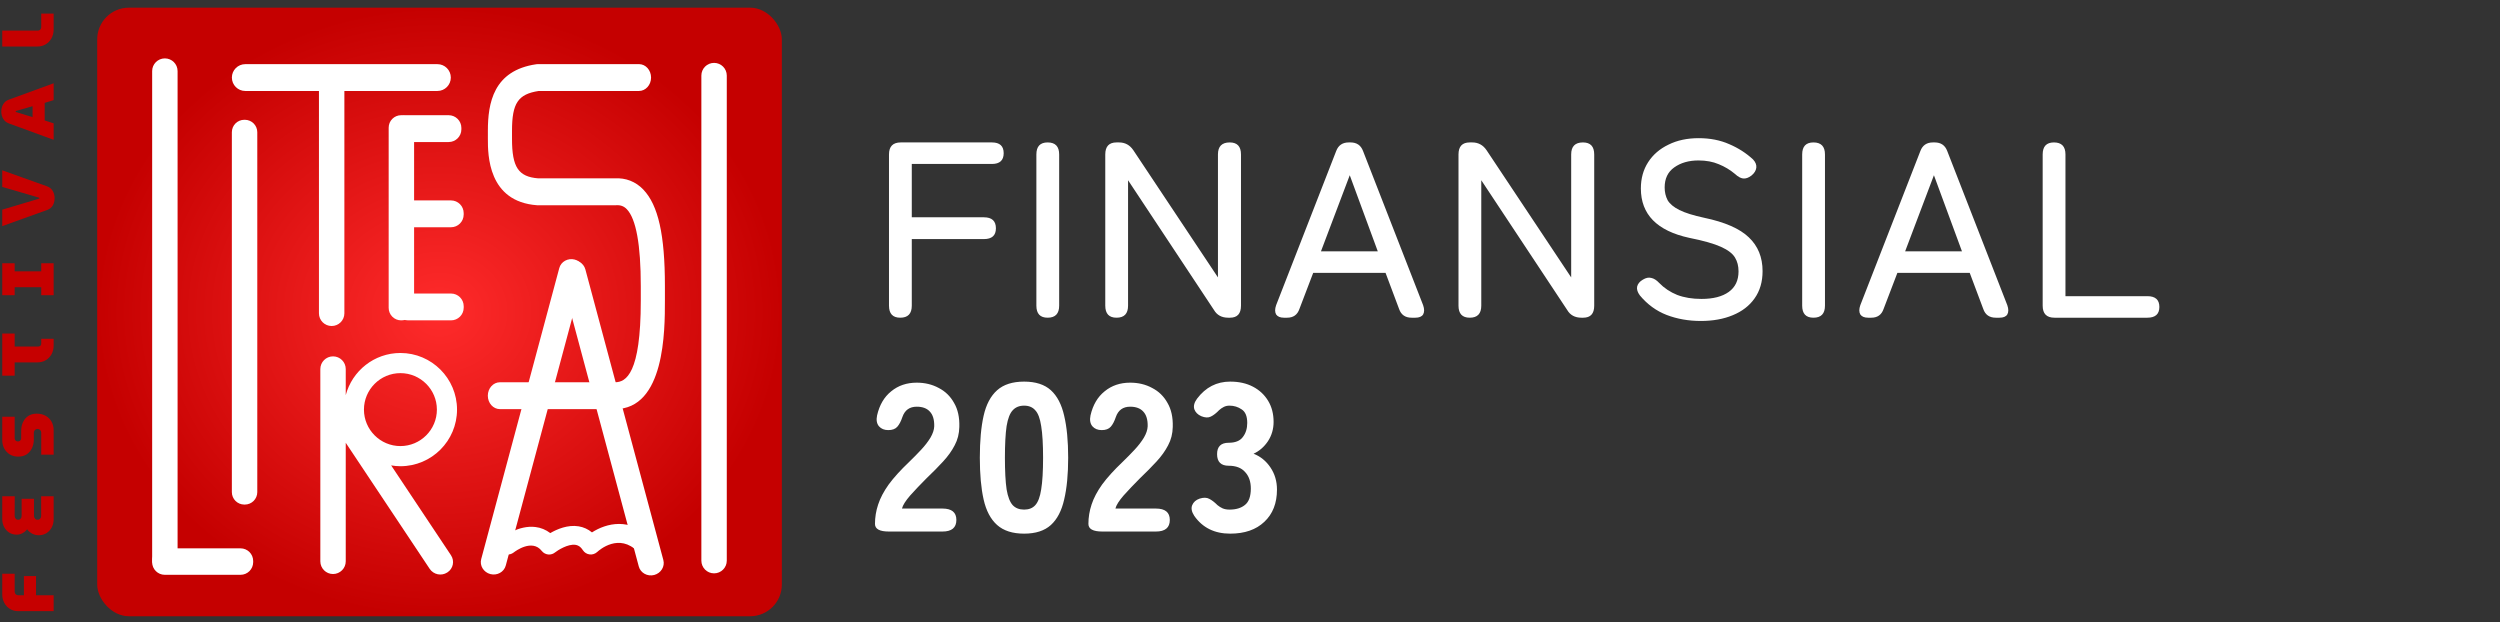
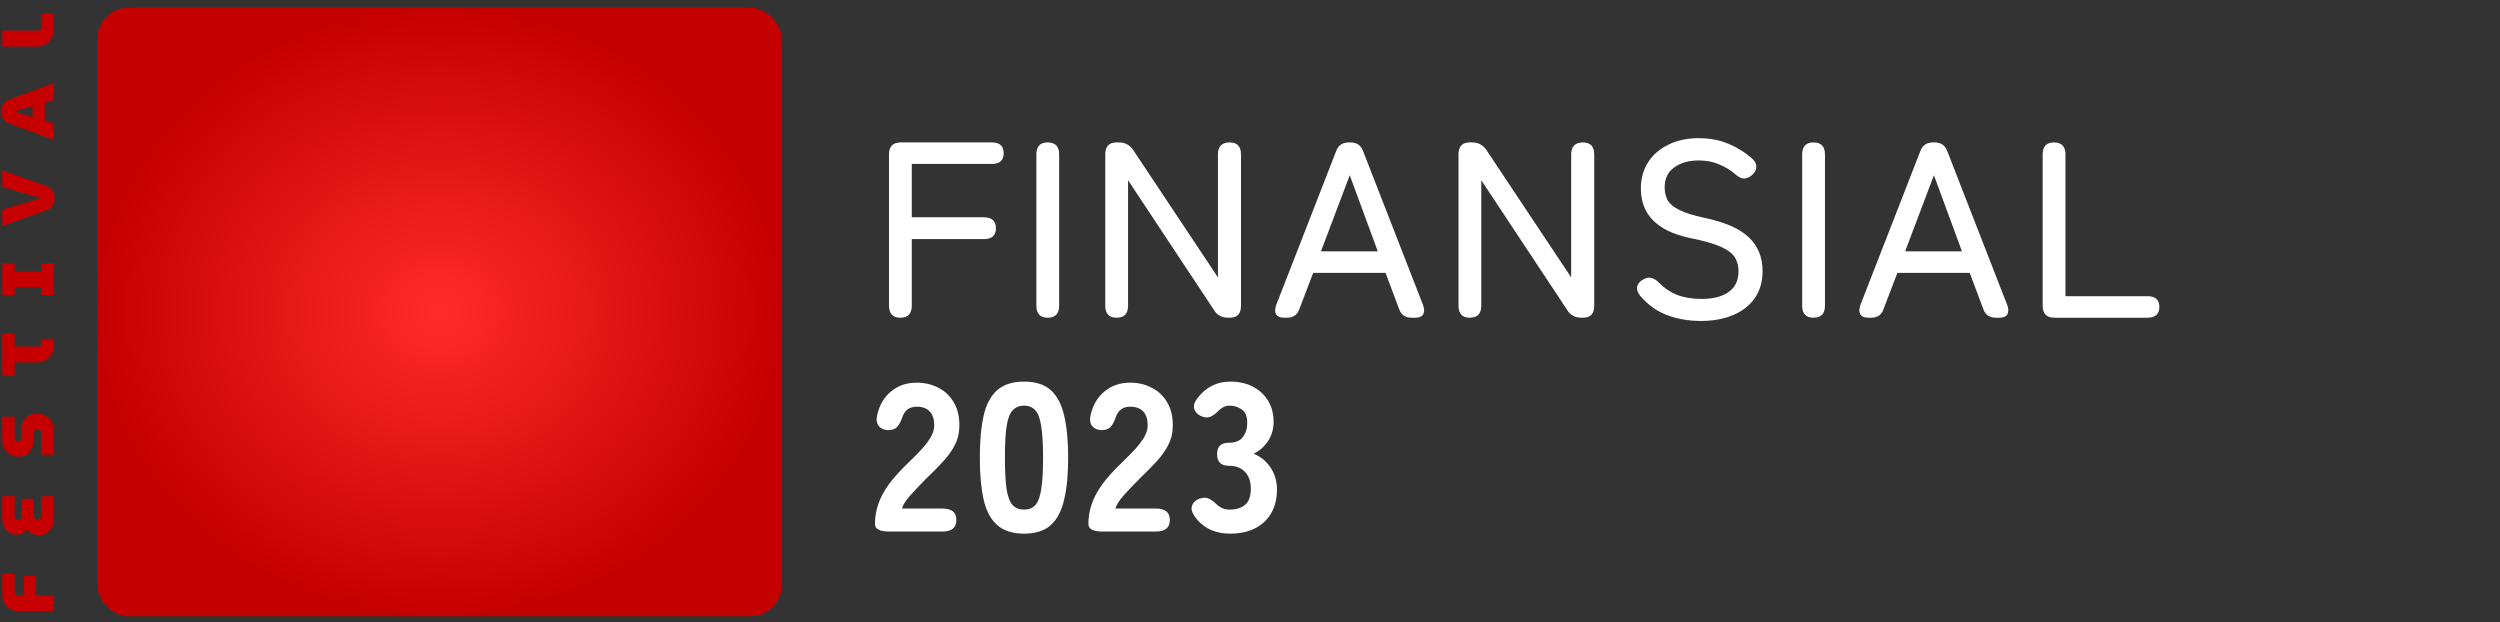
<svg xmlns="http://www.w3.org/2000/svg" width="233" height="58" viewBox="0 0 233 58" fill="none">
  <rect x="0" y="0" width="233" height="58" fill="#333333" stroke="none" />
  <rect x="9.059" y="0.715" width="63.809" height="56.719" rx="2.954" fill="url(#paint0_radial_659_1514)" />
  <path d="M5 56.956L1.674 56.956C1.396 56.956 1.147 56.888 0.928 56.751C0.704 56.614 0.529 56.427 0.401 56.19C0.273 55.948 0.209 55.674 0.209 55.368L0.209 53.473L1.366 53.473L1.366 55.143C1.366 55.239 1.398 55.318 1.462 55.382C1.526 55.446 1.606 55.478 1.701 55.478L2.228 55.478L2.228 53.692L3.358 53.692L3.358 55.478L5 55.478L5 56.956ZM5 48.4C5 48.673 4.941 48.924 4.822 49.152C4.703 49.376 4.541 49.554 4.336 49.686C4.126 49.818 3.884 49.885 3.611 49.885C3.396 49.885 3.196 49.837 3.009 49.741C2.817 49.641 2.657 49.504 2.529 49.33C2.411 49.481 2.267 49.602 2.098 49.693C1.925 49.784 1.747 49.83 1.564 49.83C1.295 49.83 1.06 49.766 0.86 49.638C0.654 49.506 0.495 49.33 0.381 49.111C0.266 48.888 0.209 48.644 0.209 48.379L0.209 46.251L1.373 46.251L1.366 48.05C1.366 48.123 1.38 48.19 1.407 48.249C1.43 48.308 1.466 48.356 1.517 48.393C1.562 48.425 1.622 48.441 1.695 48.441C1.763 48.441 1.822 48.425 1.872 48.393C1.918 48.356 1.955 48.308 1.982 48.249C2.005 48.19 2.016 48.123 2.016 48.05L2.016 46.49L3.166 46.49L3.166 48.044C3.166 48.121 3.18 48.19 3.207 48.249C3.234 48.308 3.273 48.356 3.323 48.393C3.373 48.425 3.435 48.441 3.508 48.441C3.577 48.441 3.636 48.425 3.686 48.393C3.736 48.356 3.775 48.308 3.802 48.249C3.825 48.19 3.837 48.121 3.837 48.044L3.837 46.251L5 46.251L5 48.4ZM5 42.372L3.843 42.372L3.843 40.34C3.843 40.262 3.827 40.198 3.796 40.148C3.764 40.093 3.723 40.052 3.672 40.025C3.618 39.993 3.561 39.977 3.501 39.977C3.437 39.977 3.38 39.993 3.33 40.025C3.275 40.052 3.232 40.093 3.2 40.148C3.168 40.198 3.152 40.262 3.152 40.34L3.152 40.956C3.152 41.252 3.095 41.521 2.981 41.763C2.867 42.005 2.703 42.199 2.488 42.345C2.269 42.486 2.007 42.557 1.701 42.557C1.4 42.557 1.138 42.489 0.914 42.352C0.691 42.215 0.517 42.03 0.394 41.797C0.271 41.565 0.209 41.307 0.209 41.024L0.209 38.841L1.366 38.841L1.366 40.826C1.366 40.889 1.38 40.947 1.407 40.997C1.434 41.042 1.471 41.079 1.517 41.106C1.562 41.129 1.612 41.14 1.667 41.14C1.722 41.14 1.772 41.129 1.818 41.106C1.863 41.079 1.902 41.042 1.934 40.997C1.961 40.947 1.975 40.889 1.975 40.826L1.975 40.162C1.975 39.838 2.037 39.555 2.16 39.313C2.279 39.071 2.445 38.884 2.659 38.752C2.874 38.62 3.127 38.553 3.419 38.553C3.752 38.553 4.037 38.624 4.275 38.766C4.512 38.903 4.692 39.087 4.815 39.32C4.938 39.553 5 39.81 5 40.093L5 42.372ZM5 32.192C5 32.497 4.936 32.769 4.808 33.006C4.676 33.243 4.498 33.43 4.275 33.567C4.046 33.704 3.789 33.773 3.501 33.773L1.366 33.773L1.366 35.011L0.209 35.011L0.209 31.083L1.366 31.083L1.366 32.294L3.577 32.294C3.65 32.294 3.713 32.269 3.768 32.219C3.818 32.169 3.843 32.107 3.843 32.034L3.843 31.576L5 31.576L5 32.192ZM5 27.514L3.843 27.514L3.843 26.768L1.366 26.768L1.366 27.514L0.209 27.514L0.209 24.537L1.366 24.537L1.366 25.29L3.843 25.29L3.843 24.537L5 24.537L5 27.514ZM5.089 18.473C5.089 18.724 5.032 18.95 4.918 19.151C4.799 19.347 4.626 19.486 4.398 19.568L0.209 21.074L0.209 19.541L3.624 18.521C3.638 18.512 3.652 18.505 3.665 18.5C3.679 18.491 3.686 18.482 3.686 18.473C3.686 18.459 3.679 18.448 3.665 18.439C3.652 18.43 3.638 18.423 3.624 18.418L0.209 17.419L0.209 15.873L4.398 17.371C4.63 17.458 4.804 17.602 4.918 17.802C5.032 17.999 5.089 18.222 5.089 18.473ZM5 13.031L0.812 11.498C0.584 11.411 0.412 11.27 0.298 11.074C0.18 10.873 0.12 10.647 0.12 10.396C0.12 10.145 0.178 9.922 0.292 9.726C0.406 9.525 0.577 9.381 0.805 9.294L5 7.761L5 9.329L4.165 9.589L4.165 11.224L5 11.498L5 13.031ZM3.036 10.916L3.036 9.897L1.496 10.341C1.482 10.346 1.473 10.353 1.469 10.362C1.46 10.371 1.455 10.383 1.455 10.396C1.455 10.405 1.46 10.415 1.469 10.424C1.473 10.433 1.482 10.44 1.496 10.444L3.036 10.916ZM5 2.725C5 3.049 4.932 3.332 4.795 3.574C4.658 3.816 4.478 4.003 4.254 4.135C4.026 4.267 3.775 4.334 3.501 4.334L0.209 4.334L0.209 2.855L3.515 2.855C3.602 2.855 3.679 2.826 3.748 2.766C3.811 2.703 3.843 2.625 3.843 2.534L3.843 1.268L5 1.268L5 2.725Z" fill="#C60000" />
  <g clip-path="url(#clip0_659_1514)">
    <path d="M22.769 47.026H22.819C23.459 47.026 23.979 46.507 23.979 45.866L23.979 12.324C23.979 11.683 23.459 11.164 22.819 11.164H22.769C22.128 11.164 21.609 11.683 21.609 12.324L21.609 45.866C21.609 46.507 22.128 47.026 22.769 47.026Z" fill="white" />
    <path d="M53.563 24.191C54.194 24.358 54.576 24.982 54.414 25.587L47.137 52.71C46.974 53.315 46.33 53.669 45.699 53.504C45.068 53.336 44.685 52.713 44.848 52.108L52.125 24.984C52.287 24.379 52.932 24.026 53.563 24.191Z" fill="white" />
    <path d="M53.117 24.309C52.486 24.477 52.103 25.1 52.266 25.702L59.535 52.797C59.697 53.399 60.342 53.753 60.973 53.588C61.604 53.42 61.986 52.797 61.824 52.195L54.554 25.1C54.392 24.498 53.748 24.144 53.117 24.309Z" fill="white" />
    <path d="M15.364 53.329H15.367C16.021 53.329 16.551 52.799 16.551 52.145L16.551 6.626C16.551 5.972 16.021 5.442 15.367 5.442H15.364C14.711 5.442 14.181 5.972 14.181 6.626L14.181 52.145C14.181 52.799 14.711 53.329 15.364 53.329Z" fill="white" />
    <path d="M23.596 52.394V52.284C23.596 51.633 23.068 51.105 22.417 51.105H15.357C14.707 51.105 14.179 51.633 14.179 52.284V52.394C14.179 53.045 14.707 53.572 15.357 53.572H22.417C23.068 53.572 23.596 53.045 23.596 52.394Z" fill="white" />
    <path d="M30.91 30.384H30.912C31.566 30.384 32.096 29.854 32.096 29.201V7.67C32.096 7.017 31.566 6.487 30.912 6.487H30.91C30.256 6.487 29.726 7.017 29.726 7.67L29.726 29.201C29.726 29.854 30.256 30.384 30.91 30.384Z" fill="white" />
    <path d="M42.016 7.23V7.228C42.016 6.538 41.456 5.979 40.767 5.979L22.86 5.979C22.171 5.979 21.611 6.538 21.611 7.228V7.23C21.611 7.92 22.171 8.479 22.86 8.479L40.767 8.479C41.456 8.479 42.016 7.92 42.016 7.23Z" fill="white" />
    <path d="M37.387 29.858H37.431C38.073 29.858 38.594 29.337 38.594 28.695V11.899C38.594 11.257 38.073 10.737 37.431 10.737H37.387C36.744 10.737 36.224 11.257 36.224 11.899V28.695C36.224 29.337 36.744 29.858 37.387 29.858Z" fill="white" />
-     <path d="M43 12.055V11.921C43 11.267 42.47 10.737 41.816 10.737H37.815C37.161 10.737 36.632 11.267 36.632 11.921V12.055C36.632 12.708 37.161 13.238 37.815 13.238H41.816C42.47 13.238 43 12.708 43 12.055Z" fill="white" />
    <path d="M43.215 19.996V19.863C43.215 19.209 42.685 18.679 42.031 18.679H38.03C37.376 18.679 36.846 19.209 36.846 19.863V19.996C36.846 20.65 37.376 21.18 38.03 21.18H42.031C42.685 21.18 43.215 20.65 43.215 19.996Z" fill="white" />
    <path d="M43.217 28.675V28.541C43.217 27.887 42.687 27.357 42.033 27.357H38.032C37.378 27.357 36.848 27.887 36.848 28.541V28.675C36.848 29.328 37.378 29.858 38.032 29.858H42.033C42.687 29.858 43.217 29.328 43.217 28.675Z" fill="white" />
-     <path d="M36.457 43.376C36.737 43.423 37.025 43.452 37.319 43.452C40.228 43.452 42.595 41.084 42.595 38.175C42.595 35.266 40.228 32.898 37.319 32.898C34.875 32.898 32.82 34.569 32.223 36.829V34.396C32.223 33.742 31.691 33.213 31.039 33.213C30.387 33.213 29.855 33.744 29.855 34.396V52.316C29.855 52.97 30.387 53.499 31.039 53.499C31.691 53.499 32.223 52.968 32.223 52.316V41.267L40.047 53.017C40.406 53.554 41.134 53.709 41.676 53.36L41.697 53.347C42.239 52.999 42.388 52.281 42.029 51.745L36.454 43.373L36.457 43.376ZM37.319 34.776C39.194 34.776 40.718 36.303 40.718 38.175C40.718 40.047 39.194 41.574 37.319 41.574C35.444 41.574 33.92 40.047 33.92 38.175C33.92 36.303 35.444 34.776 37.319 34.776Z" fill="white" />
-     <path d="M59.962 17.671C59.241 16.919 58.314 16.558 57.277 16.623H50.168C48.314 16.479 47.719 15.581 47.719 12.957V12.185C47.719 9.621 48.28 8.775 50.205 8.479H59.553C60.174 8.479 60.679 7.919 60.679 7.228C60.679 6.536 60.176 5.976 59.553 5.976H50.131L49.987 5.987C45.983 6.565 45.47 9.605 45.47 12.187V12.96C45.47 14.403 45.47 18.797 50.058 19.129H50.506C50.506 19.129 50.519 19.129 50.527 19.129H57.385C57.825 19.095 58.144 19.211 58.422 19.501C59.283 20.402 59.721 22.808 59.721 26.655V28.033C59.721 34.839 58.346 35.627 57.309 35.627H46.591C45.97 35.627 45.465 36.187 45.465 36.878C45.465 37.57 45.968 38.13 46.591 38.13H57.309C61.97 38.13 61.97 30.793 61.97 28.03V26.653C61.97 21.892 61.349 19.122 59.959 17.671H59.962Z" fill="white" />
-     <path d="M66.55 53.436H66.553C67.206 53.436 67.736 52.906 67.736 52.252V7.045C67.736 6.391 67.206 5.861 66.553 5.861H66.55C65.896 5.861 65.367 6.391 65.367 7.045V52.252C65.367 52.906 65.896 53.436 66.55 53.436Z" fill="white" />
-     <path d="M51.181 51.682C51.147 51.682 51.116 51.682 51.082 51.677C50.849 51.651 50.636 51.53 50.492 51.347C49.597 50.203 48.041 51.36 47.869 51.496C47.489 51.792 46.939 51.727 46.641 51.347C46.342 50.967 46.407 50.42 46.785 50.121C46.939 49.998 48.34 48.932 49.893 49.116C50.404 49.176 50.875 49.37 51.286 49.684C51.914 49.318 52.912 48.888 53.928 49.053C54.392 49.129 54.811 49.32 55.172 49.619C56.508 48.762 58.718 48.186 60.692 50.192C61.032 50.538 61.027 51.09 60.682 51.431C60.336 51.769 59.783 51.766 59.443 51.42C57.702 49.65 55.863 51.255 55.659 51.444C55.468 51.619 55.209 51.706 54.952 51.672C54.695 51.64 54.465 51.496 54.324 51.279C54.072 50.889 53.816 50.807 53.645 50.781C52.928 50.666 51.951 51.31 51.728 51.488C51.571 51.614 51.378 51.682 51.179 51.682H51.181Z" fill="white" />
+     <path d="M66.55 53.436H66.553C67.206 53.436 67.736 52.906 67.736 52.252V7.045H66.55C65.896 5.861 65.367 6.391 65.367 7.045V52.252C65.367 52.906 65.896 53.436 66.55 53.436Z" fill="white" />
  </g>
  <path d="M83.904 29.61C83.204 29.61 82.854 29.237 82.854 28.49V14.394C82.854 13.647 83.219 13.274 83.951 13.274H92.446C93.177 13.274 93.543 13.608 93.543 14.277C93.543 14.946 93.177 15.281 92.446 15.281H84.978V20.252H91.699C92.446 20.252 92.819 20.594 92.819 21.279C92.819 21.948 92.446 22.282 91.699 22.282H84.978V28.49C84.978 29.237 84.62 29.61 83.904 29.61ZM97.641 29.61C96.941 29.61 96.59 29.237 96.59 28.49V14.394C96.59 13.647 96.941 13.274 97.641 13.274C98.356 13.274 98.714 13.647 98.714 14.394V28.49C98.714 29.237 98.356 29.61 97.641 29.61ZM104.061 29.61C103.361 29.61 103.011 29.237 103.011 28.49V14.394C103.011 13.647 103.361 13.274 104.061 13.274H104.295C104.855 13.274 105.298 13.515 105.625 13.997L113.513 25.853V14.394C113.513 13.647 113.879 13.274 114.61 13.274C115.31 13.274 115.66 13.647 115.66 14.394V28.49C115.66 29.237 115.318 29.61 114.634 29.61H114.47C113.863 29.61 113.42 29.369 113.14 28.887L105.135 16.798V28.49C105.135 29.237 104.777 29.61 104.061 29.61ZM119.659 29.61C119.316 29.61 119.075 29.509 118.935 29.307C118.811 29.089 118.811 28.801 118.935 28.443L124.536 14.067C124.739 13.538 125.128 13.274 125.703 13.274H125.867C126.442 13.274 126.831 13.538 127.033 14.067L132.635 28.443C132.759 28.801 132.759 29.089 132.635 29.307C132.51 29.509 132.269 29.61 131.911 29.61H131.561C130.97 29.61 130.581 29.338 130.394 28.794L129.134 25.433H122.389L121.106 28.794C120.919 29.338 120.538 29.61 119.962 29.61H119.659ZM123.113 23.426H128.41L125.797 16.331L123.113 23.426ZM136.982 29.61C136.282 29.61 135.932 29.237 135.932 28.49V14.394C135.932 13.647 136.282 13.274 136.982 13.274H137.215C137.775 13.274 138.219 13.515 138.546 13.997L146.434 25.853V14.394C146.434 13.647 146.8 13.274 147.531 13.274C148.231 13.274 148.581 13.647 148.581 14.394V28.49C148.581 29.237 148.239 29.61 147.554 29.61H147.391C146.784 29.61 146.341 29.369 146.06 28.887L138.055 16.798V28.49C138.055 29.237 137.698 29.61 136.982 29.61ZM158.507 29.914C157.371 29.914 156.313 29.727 155.333 29.354C154.368 28.98 153.536 28.373 152.836 27.533C152.618 27.238 152.532 26.965 152.579 26.716C152.641 26.452 152.82 26.234 153.116 26.063C153.396 25.892 153.653 25.837 153.886 25.9C154.135 25.946 154.384 26.102 154.633 26.366C155.1 26.849 155.66 27.222 156.313 27.487C156.967 27.735 157.721 27.86 158.577 27.86C159.666 27.86 160.514 27.642 161.121 27.206C161.728 26.771 162.031 26.133 162.031 25.293C162.031 24.795 161.922 24.367 161.704 24.009C161.487 23.636 161.051 23.301 160.397 23.006C159.744 22.71 158.756 22.43 157.433 22.166C154.431 21.512 152.929 19.98 152.929 17.568C152.929 16.634 153.155 15.818 153.606 15.117C154.057 14.417 154.687 13.873 155.496 13.484C156.305 13.079 157.247 12.877 158.32 12.877C159.378 12.877 160.327 13.064 161.168 13.437C162.008 13.795 162.747 14.269 163.385 14.861C163.618 15.11 163.719 15.366 163.688 15.631C163.657 15.895 163.509 16.136 163.245 16.354C162.965 16.572 162.7 16.665 162.451 16.634C162.218 16.603 161.969 16.463 161.704 16.214C161.238 15.825 160.732 15.522 160.187 15.304C159.643 15.071 159.013 14.954 158.297 14.954C157.395 14.954 156.64 15.172 156.033 15.607C155.442 16.027 155.146 16.65 155.146 17.474C155.146 17.91 155.24 18.307 155.426 18.665C155.629 19.007 155.994 19.31 156.523 19.575C157.052 19.839 157.822 20.081 158.834 20.298C160.763 20.703 162.148 21.31 162.988 22.119C163.844 22.928 164.272 23.978 164.272 25.269C164.272 26.265 164.023 27.113 163.525 27.813C163.042 28.498 162.366 29.019 161.494 29.377C160.639 29.735 159.643 29.914 158.507 29.914ZM169.014 29.61C168.313 29.61 167.963 29.237 167.963 28.49V14.394C167.963 13.647 168.313 13.274 169.014 13.274C169.729 13.274 170.087 13.647 170.087 14.394V28.49C170.087 29.237 169.729 29.61 169.014 29.61ZM174.104 29.61C173.762 29.61 173.521 29.509 173.381 29.307C173.256 29.089 173.256 28.801 173.381 28.443L178.982 14.067C179.184 13.538 179.573 13.274 180.149 13.274H180.312C180.888 13.274 181.277 13.538 181.479 14.067L187.08 28.443C187.205 28.801 187.205 29.089 187.08 29.307C186.956 29.509 186.714 29.61 186.357 29.61H186.007C185.415 29.61 185.026 29.338 184.84 28.794L183.579 25.433H176.835L175.551 28.794C175.364 29.338 174.983 29.61 174.407 29.61H174.104ZM177.558 23.426H182.856L180.242 16.331L177.558 23.426ZM191.474 29.61C190.743 29.61 190.377 29.237 190.377 28.49V14.394C190.377 13.647 190.727 13.274 191.427 13.274C192.143 13.274 192.501 13.647 192.501 14.394V27.603H200.133C200.879 27.603 201.253 27.938 201.253 28.607C201.253 29.276 200.879 29.61 200.133 29.61H191.474Z" fill="white" />
  <path d="M82.845 49.539C81.98 49.539 81.548 49.303 81.548 48.831C81.548 48.216 81.646 47.613 81.843 47.023C82.039 46.421 82.367 45.798 82.825 45.156C83.297 44.514 83.933 43.813 84.732 43.053C85.125 42.673 85.498 42.294 85.852 41.914C86.206 41.534 86.494 41.16 86.717 40.793C86.939 40.413 87.057 40.06 87.07 39.732C87.084 39.116 86.946 38.658 86.658 38.356C86.383 38.055 85.977 37.904 85.439 37.904C84.771 37.904 84.326 38.225 84.103 38.867C83.972 39.26 83.815 39.562 83.631 39.771C83.448 39.981 83.166 40.086 82.786 40.086C82.419 40.086 82.131 39.968 81.921 39.732C81.712 39.483 81.653 39.142 81.745 38.71C81.967 37.741 82.406 36.994 83.061 36.47C83.716 35.932 84.509 35.664 85.439 35.664C86.199 35.664 86.88 35.828 87.483 36.155C88.099 36.47 88.577 36.935 88.918 37.551C89.272 38.153 89.436 38.9 89.409 39.791C89.396 40.42 89.252 40.99 88.977 41.501C88.715 42.012 88.355 42.516 87.896 43.014C87.451 43.499 86.933 44.023 86.343 44.586C85.78 45.15 85.275 45.681 84.83 46.178C84.398 46.676 84.142 47.082 84.064 47.397H87.837C88.702 47.397 89.134 47.751 89.134 48.458C89.134 49.179 88.702 49.539 87.837 49.539H82.845ZM95.447 49.736C94.372 49.736 93.534 49.467 92.931 48.93C92.328 48.393 91.909 47.6 91.673 46.552C91.437 45.504 91.32 44.206 91.32 42.66C91.32 41.101 91.437 39.798 91.673 38.749C91.909 37.701 92.328 36.909 92.931 36.371C93.534 35.834 94.372 35.566 95.447 35.566C96.521 35.566 97.353 35.834 97.943 36.371C98.532 36.909 98.945 37.701 99.181 38.749C99.43 39.798 99.554 41.101 99.554 42.66C99.554 44.206 99.43 45.504 99.181 46.552C98.945 47.6 98.532 48.393 97.943 48.93C97.353 49.467 96.521 49.736 95.447 49.736ZM95.447 47.495C95.892 47.495 96.239 47.358 96.488 47.082C96.75 46.794 96.934 46.303 97.039 45.608C97.156 44.901 97.215 43.918 97.215 42.66C97.215 41.403 97.156 40.42 97.039 39.712C96.934 39.005 96.75 38.514 96.488 38.239C96.239 37.95 95.892 37.806 95.447 37.806C95.001 37.806 94.647 37.95 94.385 38.239C94.123 38.514 93.933 39.005 93.815 39.712C93.711 40.42 93.658 41.403 93.658 42.66C93.658 43.918 93.711 44.901 93.815 45.608C93.933 46.303 94.123 46.794 94.385 47.082C94.647 47.358 95.001 47.495 95.447 47.495ZM102.737 49.539C101.872 49.539 101.44 49.303 101.44 48.831C101.44 48.216 101.538 47.613 101.735 47.023C101.931 46.421 102.259 45.798 102.717 45.156C103.189 44.514 103.825 43.813 104.624 43.053C105.017 42.673 105.39 42.294 105.744 41.914C106.098 41.534 106.386 41.16 106.609 40.793C106.831 40.413 106.949 40.06 106.963 39.732C106.976 39.116 106.838 38.658 106.55 38.356C106.275 38.055 105.868 37.904 105.331 37.904C104.663 37.904 104.218 38.225 103.995 38.867C103.864 39.26 103.707 39.562 103.523 39.771C103.34 39.981 103.058 40.086 102.678 40.086C102.311 40.086 102.023 39.968 101.813 39.732C101.604 39.483 101.545 39.142 101.636 38.71C101.859 37.741 102.298 36.994 102.953 36.47C103.608 35.932 104.401 35.664 105.331 35.664C106.091 35.664 106.773 35.828 107.375 36.155C107.991 36.47 108.469 36.935 108.81 37.551C109.164 38.153 109.327 38.9 109.301 39.791C109.288 40.42 109.144 40.99 108.869 41.501C108.607 42.012 108.247 42.516 107.788 43.014C107.342 43.499 106.825 44.023 106.235 44.586C105.672 45.15 105.168 45.681 104.722 46.178C104.29 46.676 104.034 47.082 103.956 47.397H107.729C108.594 47.397 109.026 47.751 109.026 48.458C109.026 49.179 108.594 49.539 107.729 49.539H102.737ZM114.651 49.736C113.196 49.736 112.083 49.185 111.31 48.085C111.061 47.705 110.995 47.371 111.113 47.082C111.231 46.794 111.46 46.591 111.801 46.473C112.168 46.355 112.469 46.362 112.705 46.493C112.941 46.611 113.196 46.807 113.472 47.082C113.616 47.2 113.773 47.299 113.943 47.377C114.127 47.456 114.343 47.495 114.592 47.495C115.194 47.495 115.673 47.351 116.026 47.063C116.393 46.775 116.577 46.264 116.577 45.53C116.577 44.888 116.4 44.377 116.046 43.997C115.705 43.604 115.194 43.407 114.513 43.407C113.793 43.407 113.432 43.047 113.432 42.326C113.432 41.619 113.793 41.265 114.513 41.265C115.129 41.265 115.568 41.088 115.83 40.734C116.105 40.381 116.243 39.942 116.243 39.418C116.243 38.802 116.072 38.383 115.732 38.16C115.391 37.924 115.011 37.806 114.592 37.806C114.395 37.806 114.218 37.845 114.061 37.924C113.904 38.003 113.76 38.101 113.629 38.219C113.354 38.507 113.092 38.71 112.843 38.828C112.607 38.946 112.312 38.933 111.958 38.789C111.631 38.645 111.415 38.428 111.31 38.14C111.218 37.839 111.303 37.511 111.565 37.157C112.364 36.096 113.393 35.566 114.651 35.566C115.463 35.566 116.171 35.723 116.773 36.037C117.376 36.352 117.848 36.791 118.188 37.354C118.529 37.917 118.699 38.573 118.699 39.319C118.699 39.988 118.522 40.59 118.169 41.127C117.815 41.652 117.369 42.038 116.832 42.287C117.474 42.536 117.998 42.962 118.405 43.565C118.811 44.167 119.014 44.855 119.014 45.628C119.014 46.899 118.621 47.901 117.835 48.635C117.062 49.369 116 49.736 114.651 49.736Z" fill="white" />
  <defs>
    <radialGradient id="paint0_radial_659_1514" cx="0" cy="0" r="1" gradientUnits="userSpaceOnUse" gradientTransform="translate(40.963 29.075) rotate(90) scale(28.36 31.905)">
      <stop stop-color="#FF2B2B" />
      <stop offset="1" stop-color="#C50000" />
    </radialGradient>
    <clipPath id="clip0_659_1514">
-       <rect x="14.18" y="5.442" width="53.556" height="48.185" fill="white" />
-     </clipPath>
+       </clipPath>
  </defs>
</svg>